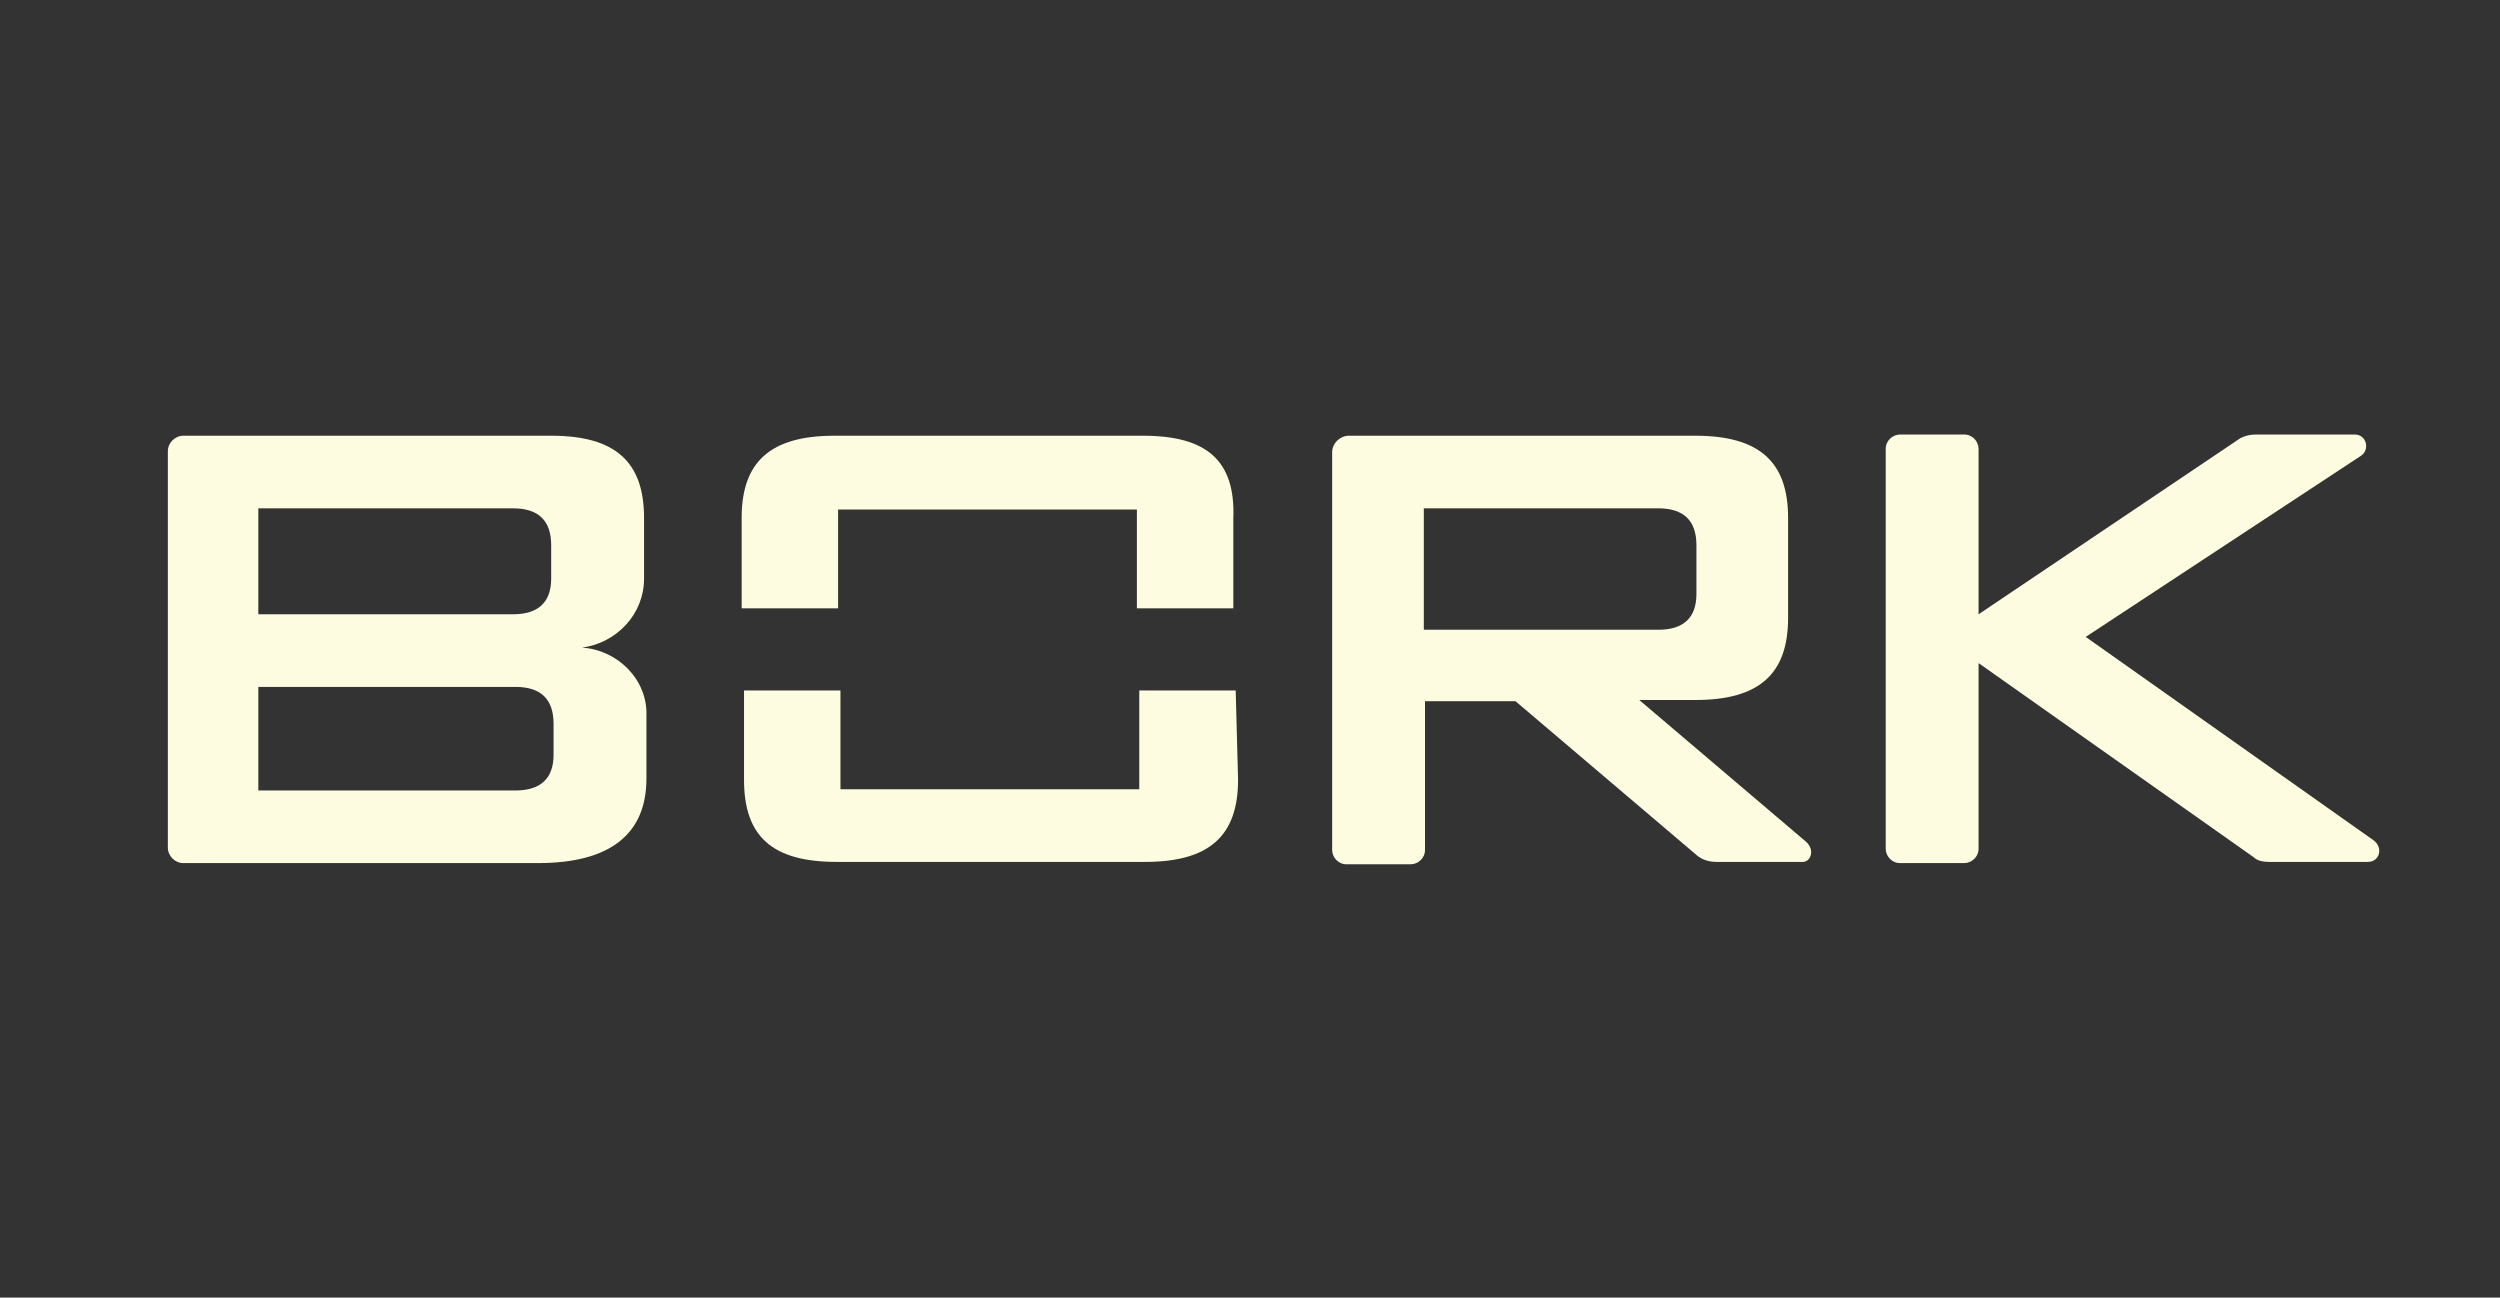
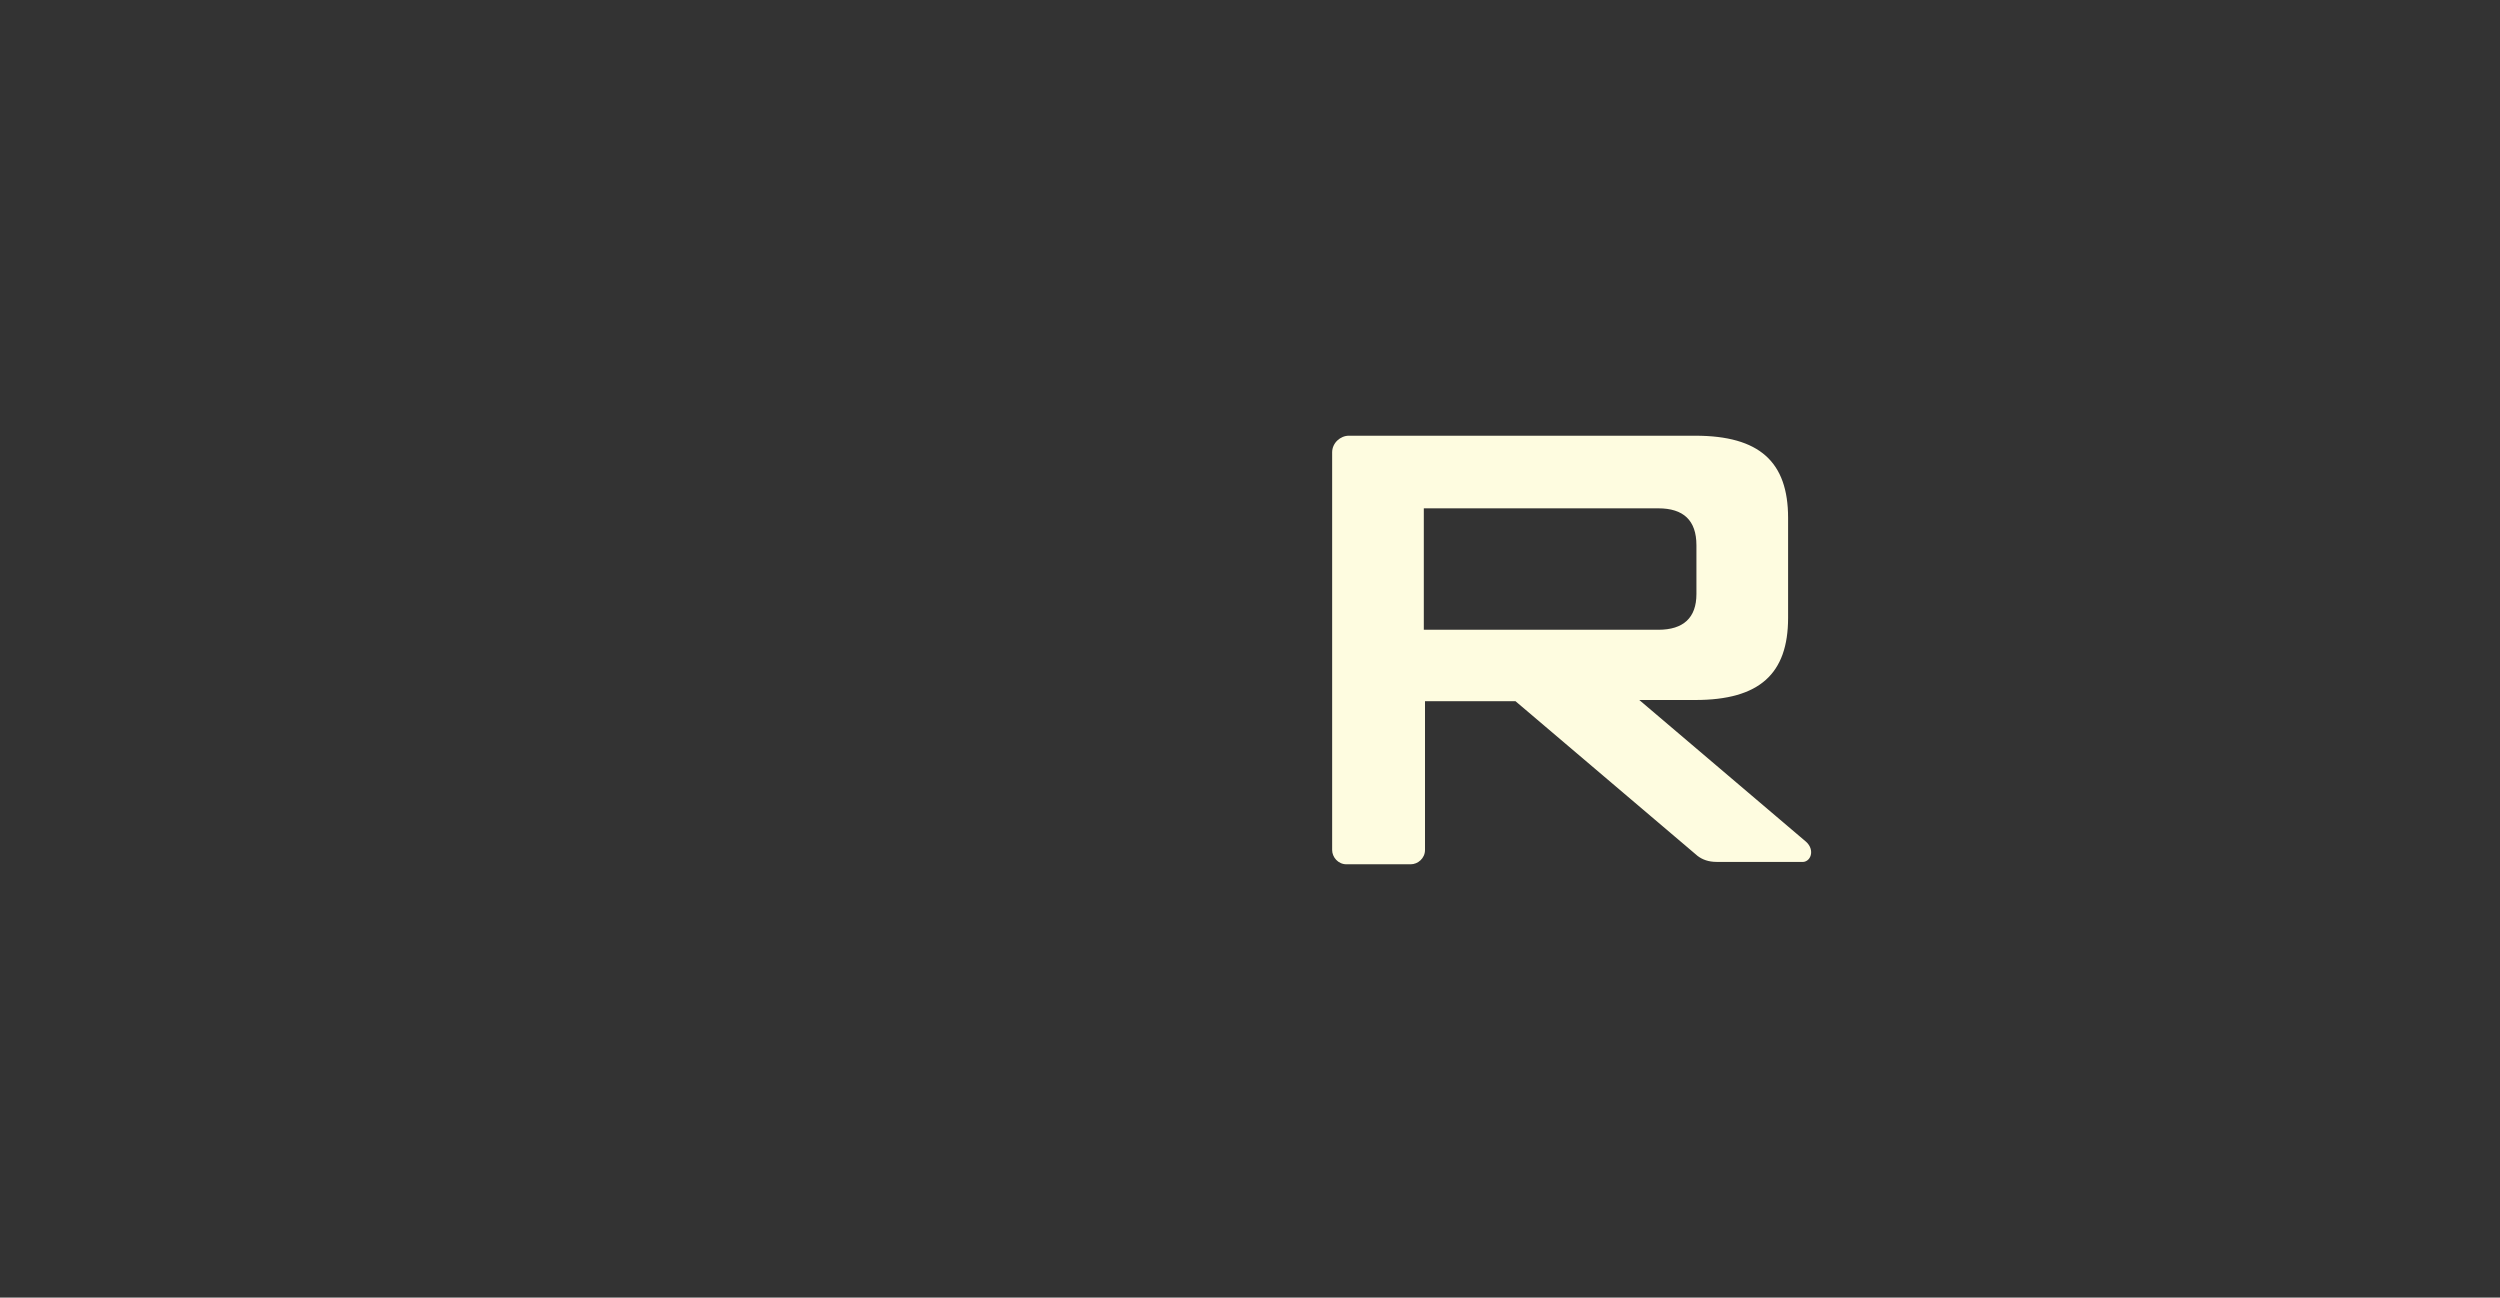
<svg xmlns="http://www.w3.org/2000/svg" width="210" height="109" viewBox="0 0 210 109" fill="none">
  <rect x="0" y="0" width="210" height="109" fill="#333333" stroke="none" />
-   <path d="M175.2 53.5L198.3 38.3C199.1 37.8 198.8 36.5 197.8 36.5H189.5C189 36.5 188.6 36.6 188.2 36.8L166.2 51.6V37.7C166.2 37.1 165.7 36.5 165 36.5H159.6C159 36.5 158.4 37 158.4 37.7V71.3C158.4 71.9 158.9 72.5 159.6 72.5H165C165.6 72.5 166.2 72 166.2 71.3V55.7L189.3 72C189.6 72.3 190.1 72.4 190.6 72.4H198.9C199.9 72.4 200.2 71.2 199.4 70.6L175.2 53.5Z" fill="#FEFCE0" />
-   <path d="M103.798 58H95.698V66.3H70.598V58H62.498V65.5C62.498 70.3 64.898 72.4 70.298 72.4C70.598 72.4 95.898 72.4 96.198 72.4C101.598 72.4 103.998 70.2 103.998 65.5L103.798 58Z" fill="#FEFCE0" />
-   <path d="M95.999 36.6C95.699 36.6 70.399 36.6 70.099 36.6C64.699 36.6 62.299 38.8 62.299 43.5V48.2V51.1H70.399V42.8H95.499V51.1H103.599V48.2V43.6C103.799 38.7 101.399 36.6 95.999 36.6Z" fill="#FEFCE0" />
-   <path d="M48.9 54.4C51.8 54 54.1 51.6 54.1 48.6V43.5C54.1 38.8 51.7 36.6 46.3 36.6H15.4C14.7 36.6 14.1 37.2 14.1 37.9V71.2C14.1 71.9 14.7 72.5 15.4 72.5H45.2C51.2 72.5 54.3 70.1 54.3 65.4V60.1C54.4 57.1 51.9 54.6 48.9 54.4ZM21.7 42.7H43.1C45.2 42.7 46.3 43.7 46.3 45.8V48.6C46.3 50.6 45.2 51.6 43.1 51.6H21.7V42.7ZM46.5 63.4C46.5 65.4 45.4 66.4 43.3 66.4H21.7V57.7H43.3C45.4 57.7 46.5 58.7 46.5 60.8V63.4Z" fill="#FEFCE0" />
  <path d="M151.7 70.7L137.7 58.8H142.4C147.8 58.8 150.2 56.6 150.2 51.9V43.5C150.2 38.8 147.8 36.6 142.4 36.6H113.3C112.6 36.6 111.9 37.2 111.9 38V71.4C111.9 72 112.4 72.6 113.1 72.6H118.5C119.1 72.6 119.7 72.1 119.7 71.4V58.9H127.2C127.2 58.9 127.2 58.9 127.3 58.9L142.6 71.9C143 72.2 143.5 72.4 144.2 72.4H151.3C152.1 72.5 152.5 71.4 151.7 70.7ZM119.6 42.7H139.3C141.4 42.7 142.5 43.7 142.5 45.8V49.9C142.5 51.9 141.4 52.9 139.3 52.9H119.6V42.7Z" fill="#FEFCE0" />
</svg>